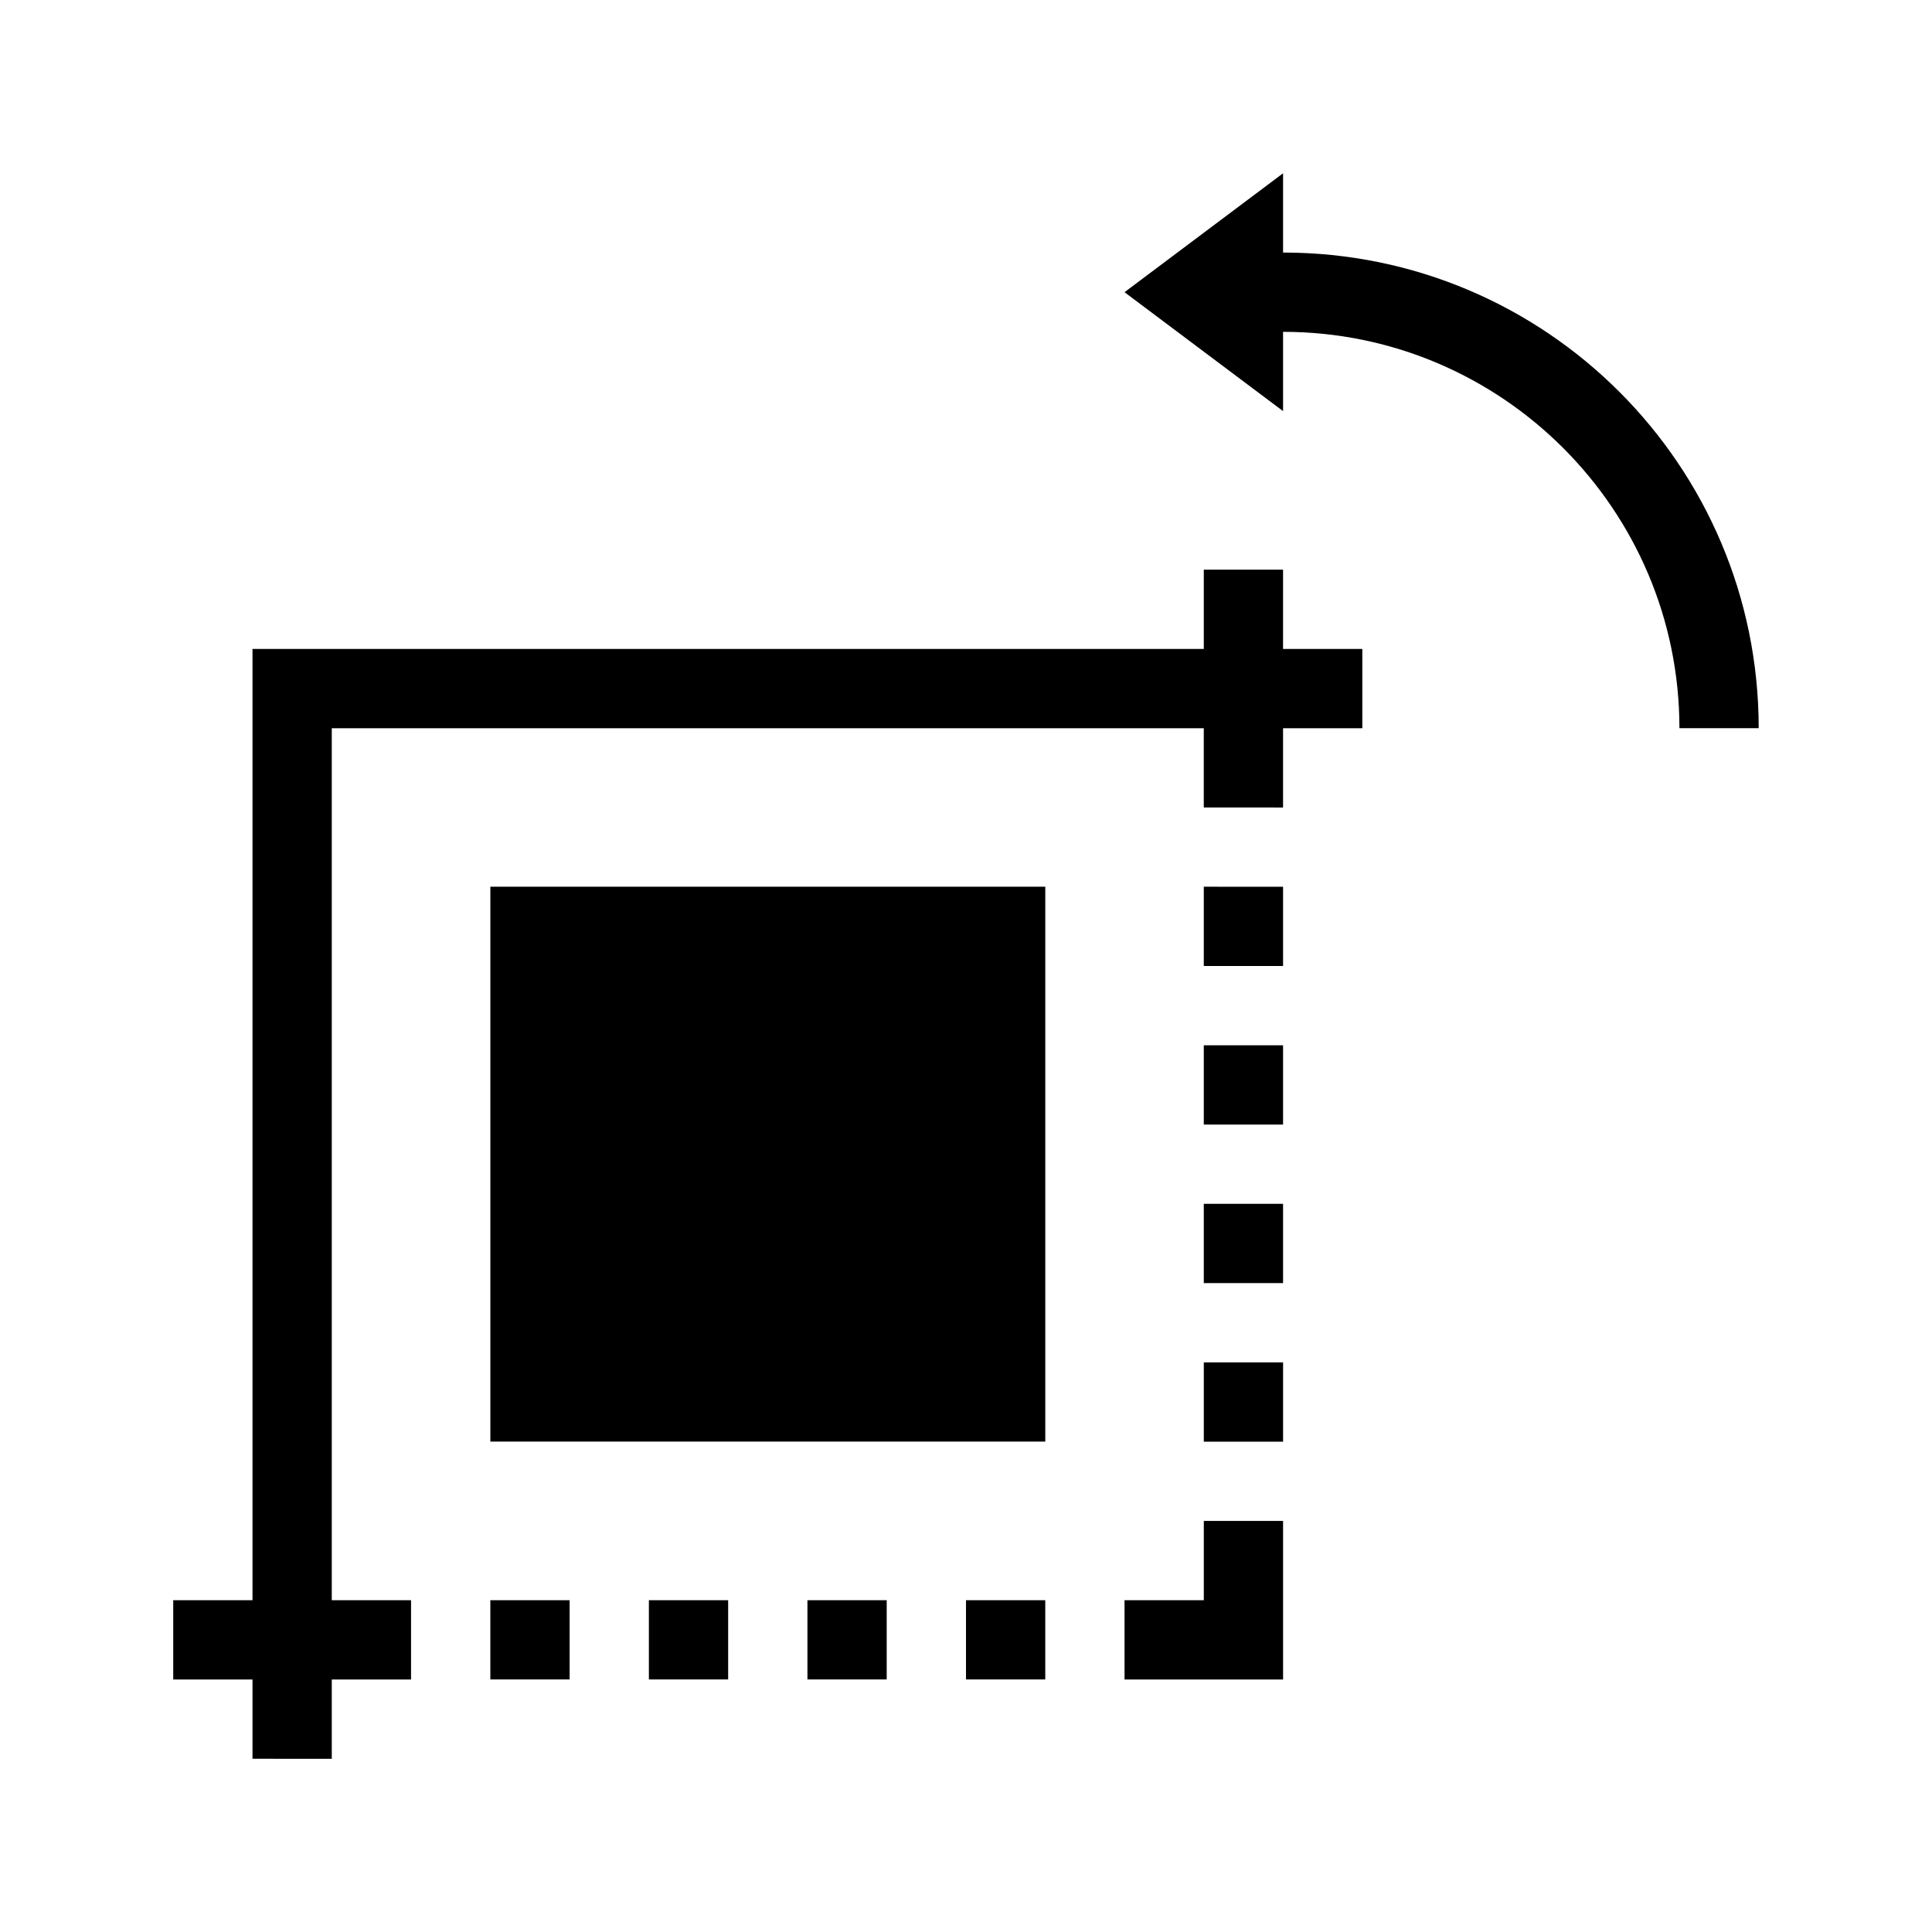
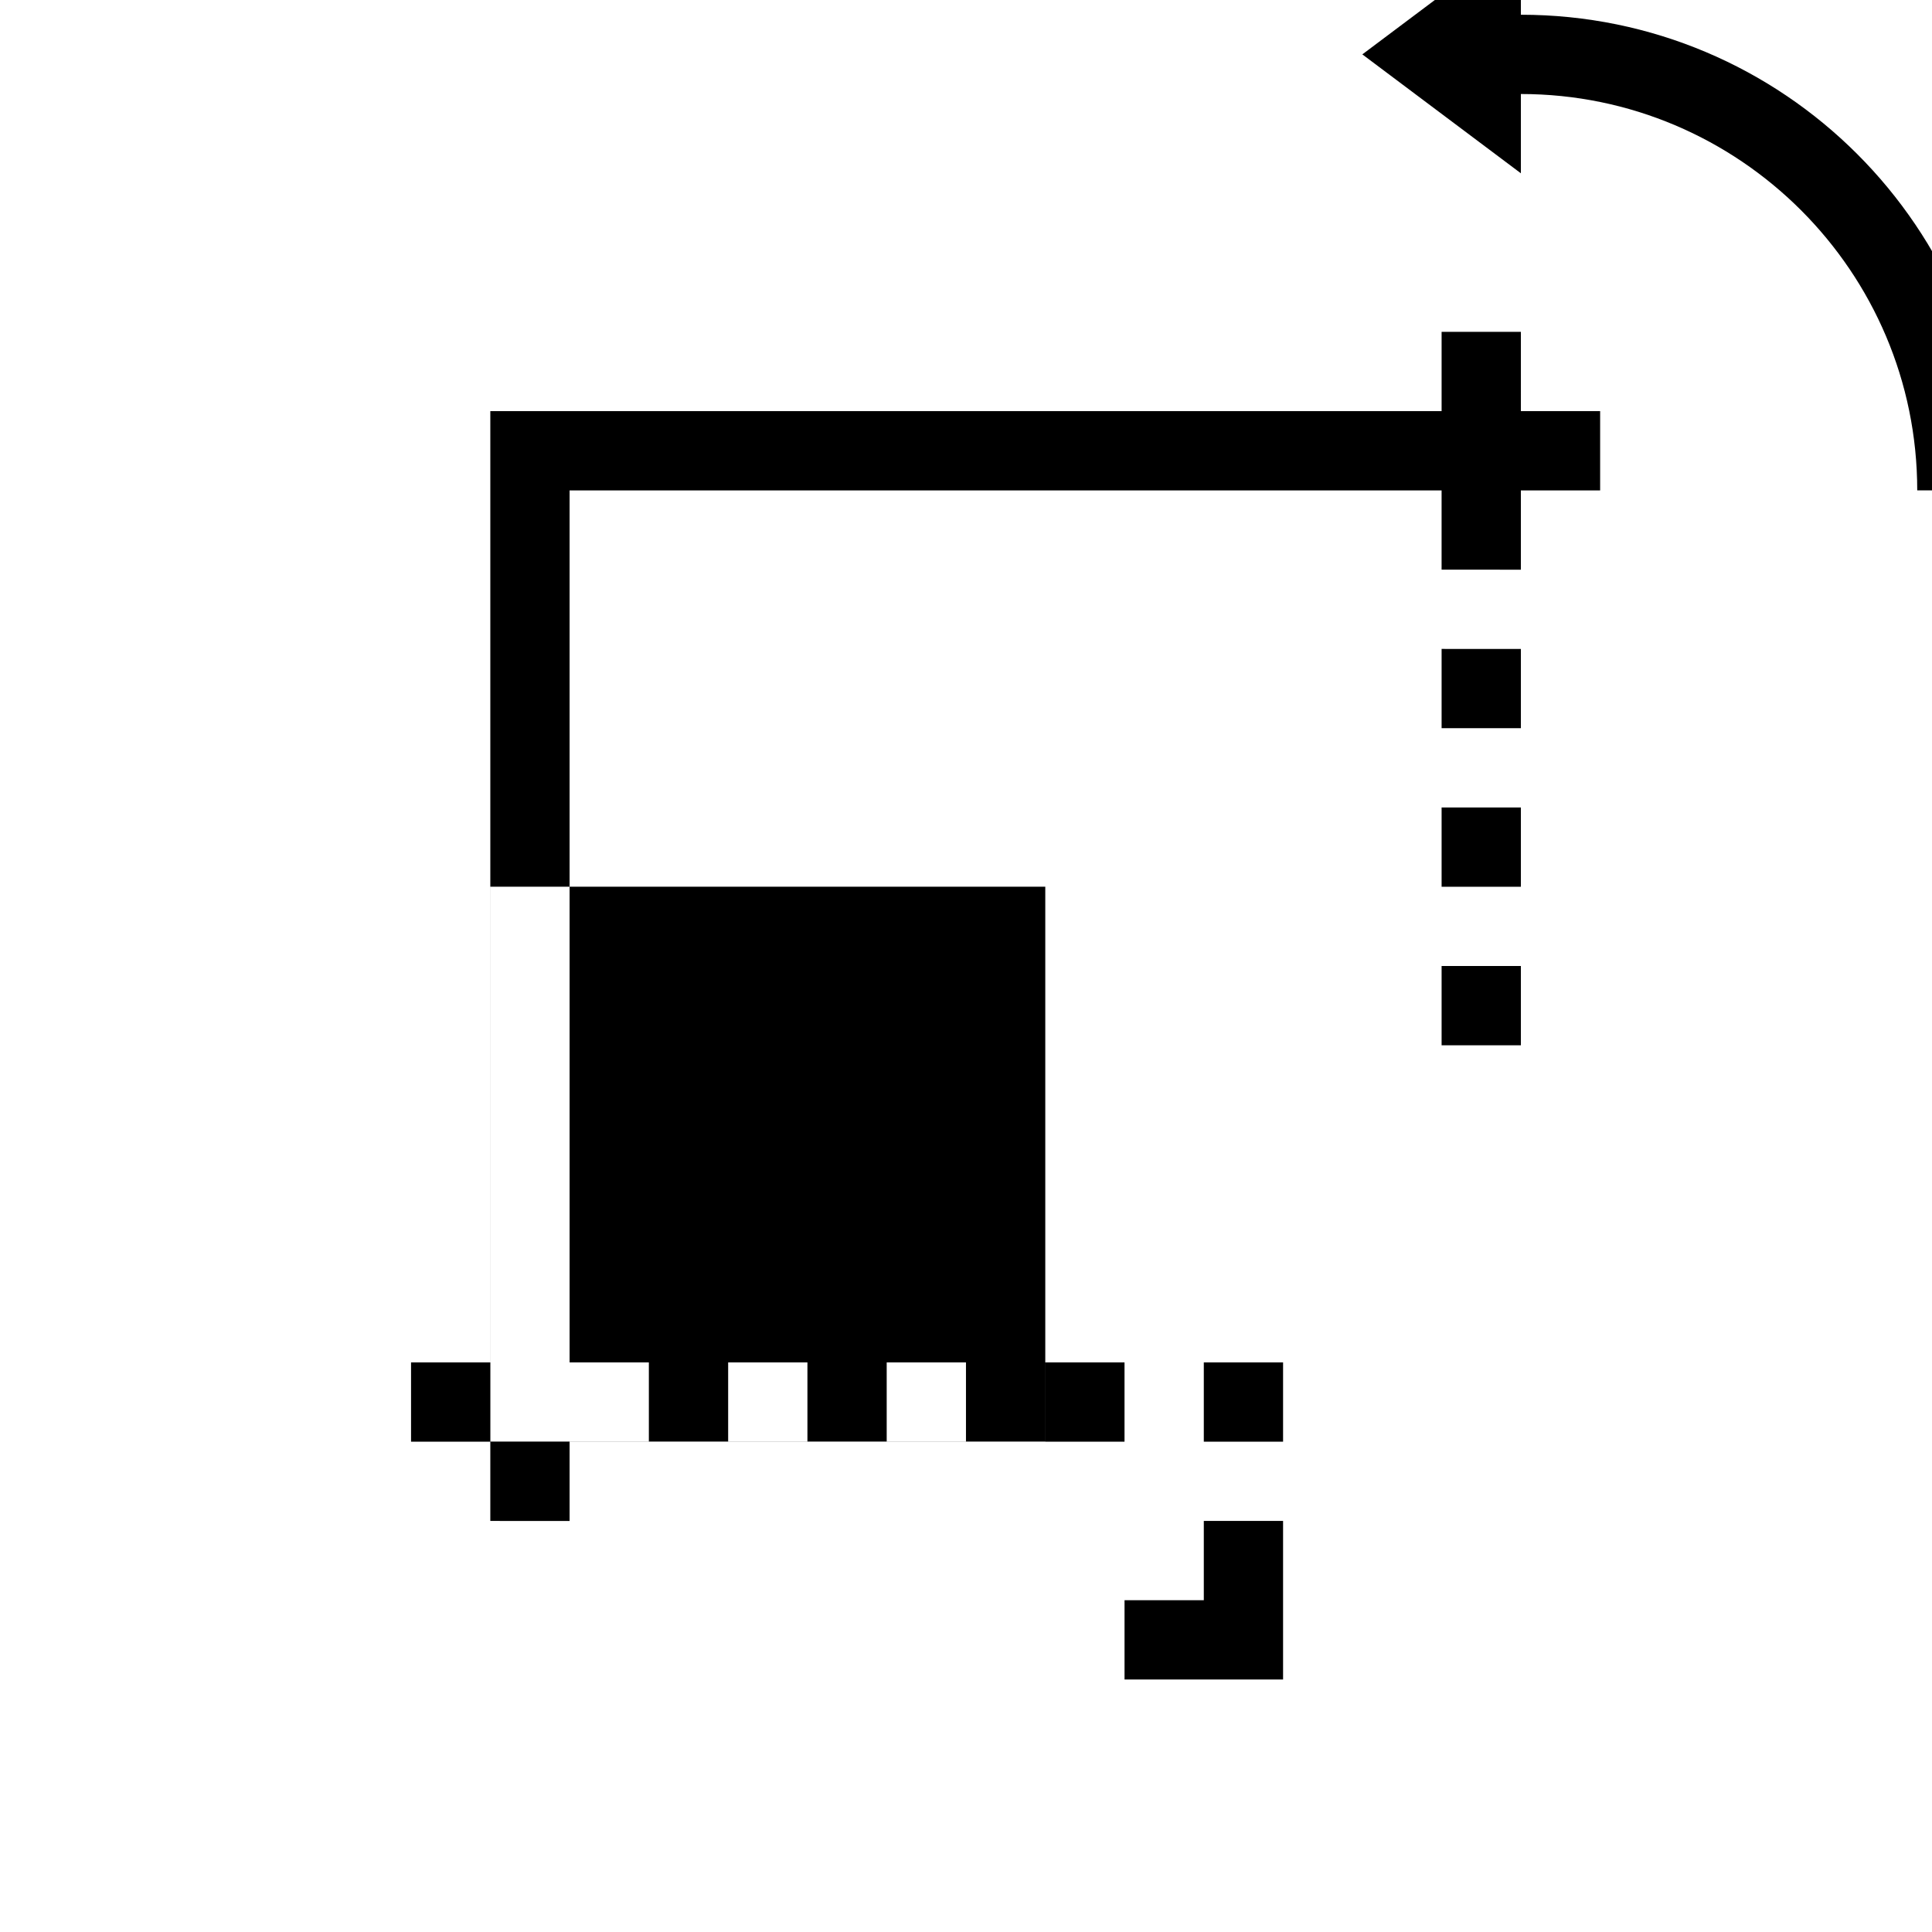
<svg xmlns="http://www.w3.org/2000/svg" fill="#000000" width="800px" height="800px" version="1.1" viewBox="144 144 512 512">
-   <path d="m273.95 378.99h147.06v147.04l-147.06 0.004zm189.07 189.08h-21.008v21.008h42.016v-42.016h-21.008zm0-42.016h21.008v-21.012h-21.008zm-63.023 63.023h21.008v-21.008h-21.008zm-42.02 0h21.008v-21.008h-21.008zm-42.016 0h21.008v-21.008h-21.008zm-42.016 0h21.008v-21.008h-21.008zm189.07-105.04h21.008v-21.008h-21.008zm0-42.016h21.008v-21.008h-21.008zm0-42.016h21.008v-21.008l-21.008-0.004zm21.008-105.04h-21.008v21.008h-252.1v252.1h-21.008v21.008h21.008v21.008l21.008 0.004v-21.008h21.008v-21.008l-21.008-0.004v-231.09h231.09v21.008l21.008 0.004v-21.012h21.008v-21.008h-21.008zm0-84.035v-21.008l-42.016 31.512 42.016 31.512v-21.008c57.918 0 105.04 47.105 105.04 105.04h21.008c0-69.629-56.438-126.05-126.05-126.05z" />
+   <path d="m273.95 378.99h147.06v147.04l-147.06 0.004zm189.07 189.08h-21.008v21.008h42.016v-42.016h-21.008zm0-42.016h21.008v-21.012h-21.008zh21.008v-21.008h-21.008zm-42.02 0h21.008v-21.008h-21.008zm-42.016 0h21.008v-21.008h-21.008zm-42.016 0h21.008v-21.008h-21.008zm189.07-105.04h21.008v-21.008h-21.008zm0-42.016h21.008v-21.008h-21.008zm0-42.016h21.008v-21.008l-21.008-0.004zm21.008-105.04h-21.008v21.008h-252.1v252.1h-21.008v21.008h21.008v21.008l21.008 0.004v-21.008h21.008v-21.008l-21.008-0.004v-231.09h231.09v21.008l21.008 0.004v-21.012h21.008v-21.008h-21.008zm0-84.035v-21.008l-42.016 31.512 42.016 31.512v-21.008c57.918 0 105.04 47.105 105.04 105.04h21.008c0-69.629-56.438-126.05-126.05-126.05z" />
</svg>